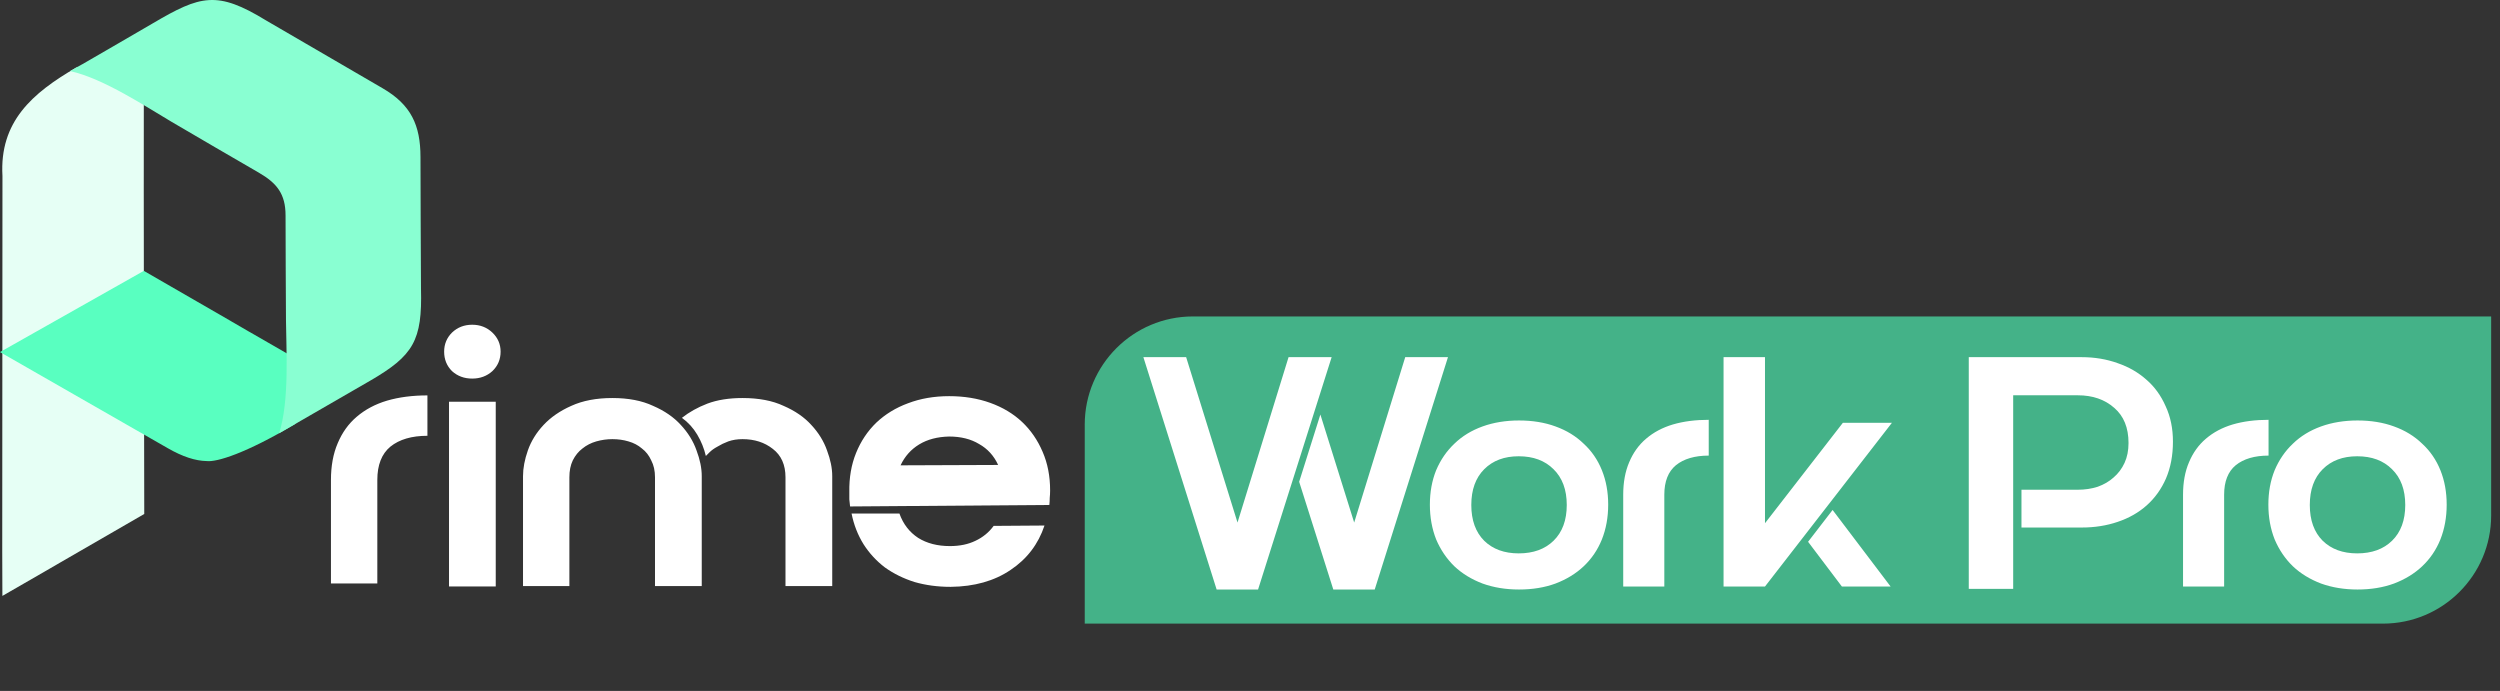
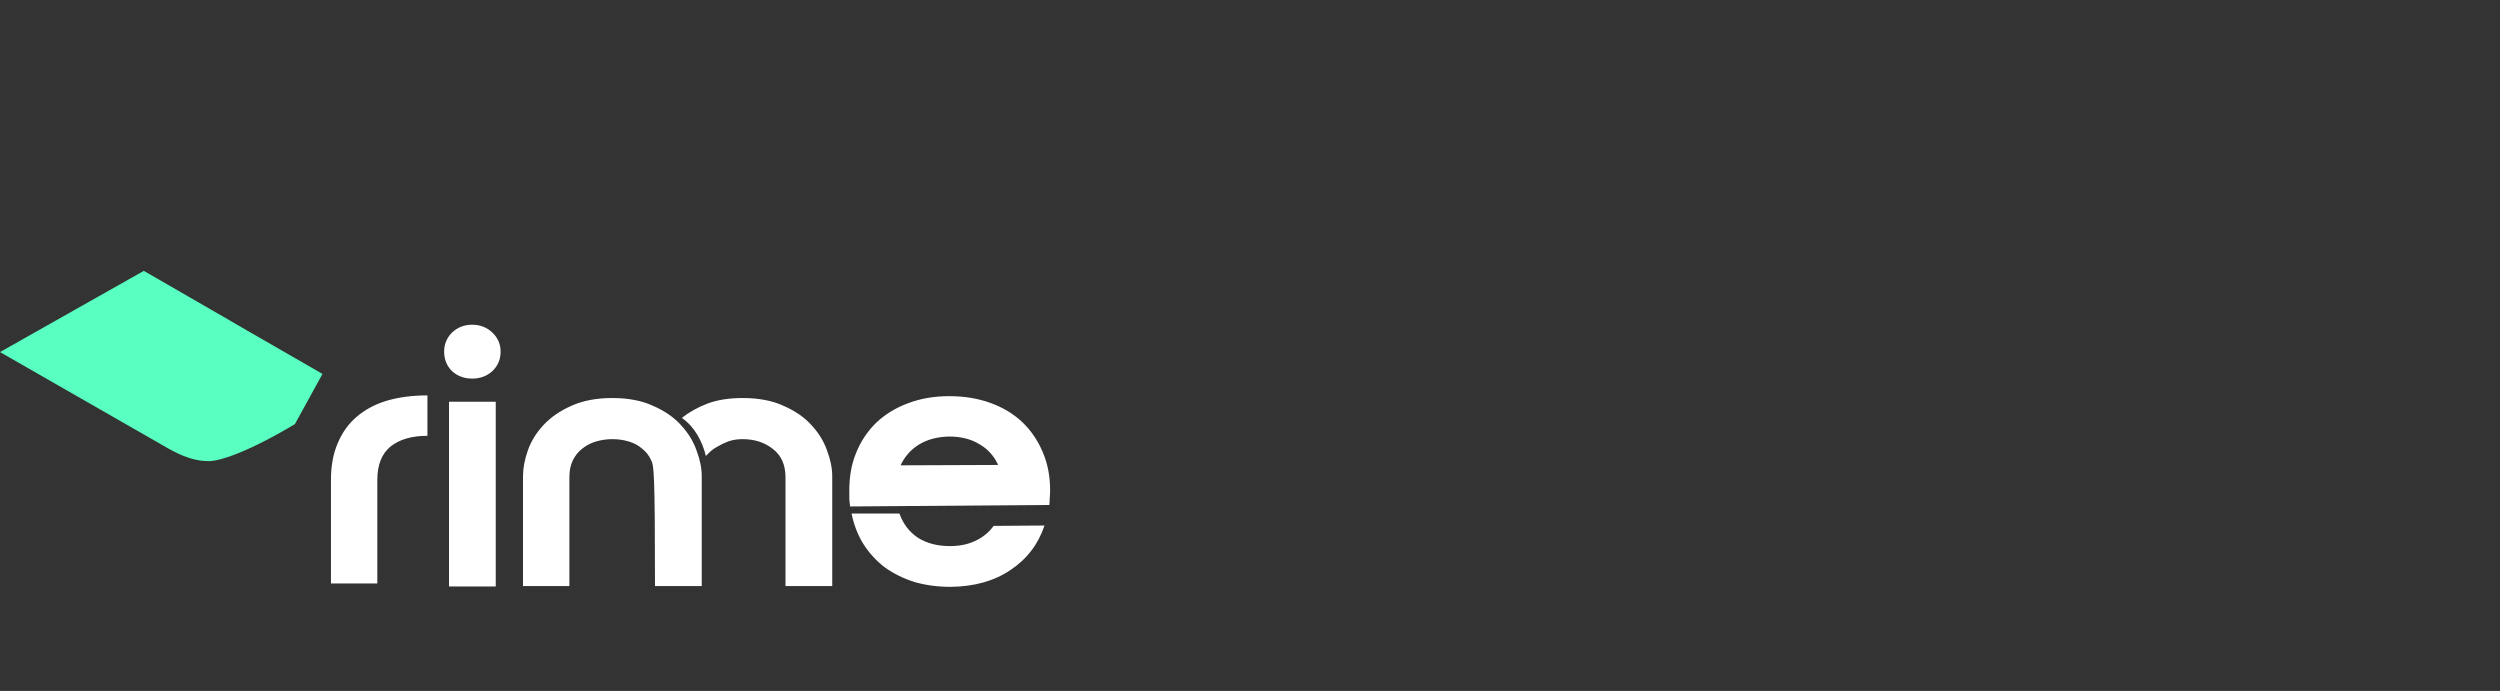
<svg xmlns="http://www.w3.org/2000/svg" width="199" height="55" viewBox="0 0 199 55" fill="none">
  <rect x="0" y="0" width="199" height="55" fill="#333333" stroke="none" />
-   <path d="M0.196 14.005L0.178 43.876L0.19 47.435L3.508 45.523L4.765 44.794L11.483 40.913C11.465 28.65 11.431 18.627 11.448 6.363C9.955 5.962 8.158 5.634 6.074 5.376C2.555 7.414 -0.051 9.699 0.196 14.005Z" fill="#E6FFF5" />
  <path d="M11.448 21.56L18.354 25.544L18.4 25.573L19.795 26.383L19.887 26.434C21.19 27.186 23.119 28.3 25.669 29.764C24.21 32.428 23.475 33.76 23.475 33.76C19.571 36.091 17.229 36.803 16.448 36.7C15.564 36.688 14.519 36.349 13.348 35.672L0 28.025L11.448 21.56Z" fill="#59FFC0" />
-   <path d="M5.575 5.657C8.256 6.243 11.701 8.551 13.641 9.688C15.961 11.043 18.274 12.403 20.605 13.746C22.046 14.579 22.73 15.446 22.73 17.151C22.73 19.93 22.753 22.708 22.764 25.487C22.776 27.738 23.057 31.871 22.219 34.489C24.63 33.1 27.041 31.71 29.447 30.315C32.92 28.3 33.62 27.106 33.511 22.978C33.5 19.488 33.471 16.003 33.471 12.512C33.471 9.957 32.713 8.338 30.463 7.029C27.368 5.232 24.28 3.436 21.18 1.627C17.281 -0.761 15.961 -0.377 12.183 1.845C10.323 2.942 8.44 4.01 6.563 5.106C6.235 5.278 5.902 5.468 5.575 5.657Z" fill="#89FFD2" />
-   <path d="M34.023 34.689C32.773 34.689 31.791 34.976 31.076 35.552C30.382 36.127 30.035 37.01 30.035 38.201V46.445H26.344V38.201C26.344 37.089 26.523 36.117 26.88 35.284C27.237 34.431 27.743 33.726 28.398 33.171C29.072 32.595 29.876 32.169 30.808 31.891C31.761 31.613 32.832 31.474 34.023 31.474V34.689ZM37.586 30.135C36.951 30.135 36.416 29.936 35.979 29.54C35.562 29.123 35.354 28.607 35.354 27.992C35.354 27.397 35.562 26.891 35.979 26.474C36.416 26.058 36.951 25.849 37.586 25.849C38.221 25.849 38.757 26.058 39.194 26.474C39.63 26.891 39.848 27.397 39.848 27.992C39.848 28.607 39.63 29.123 39.194 29.54C38.757 29.936 38.221 30.135 37.586 30.135ZM39.461 46.683H35.741V31.98H39.461V46.683ZM59.103 34.956C58.686 34.956 58.309 35.016 57.972 35.135C57.654 35.254 57.367 35.393 57.109 35.552C56.851 35.691 56.642 35.839 56.484 35.998C56.345 36.137 56.246 36.236 56.186 36.296C56.047 35.7 55.819 35.135 55.502 34.599C55.184 34.064 54.777 33.617 54.281 33.26C54.857 32.804 55.531 32.427 56.305 32.129C57.099 31.831 58.031 31.683 59.103 31.683C60.392 31.683 61.484 31.891 62.377 32.308C63.289 32.704 64.023 33.21 64.579 33.825C65.154 34.441 65.571 35.115 65.829 35.849C66.107 36.584 66.246 37.268 66.246 37.903V46.653H62.525V37.992C62.525 37 62.188 36.246 61.514 35.73C60.859 35.214 60.055 34.956 59.103 34.956ZM48.745 31.683C50.015 31.683 51.097 31.891 51.989 32.308C52.902 32.704 53.636 33.21 54.192 33.825C54.767 34.441 55.184 35.115 55.442 35.849C55.72 36.584 55.859 37.268 55.859 37.903V46.653H52.138V37.992C52.138 37.476 52.039 37.03 51.841 36.653C51.662 36.256 51.414 35.939 51.097 35.7C50.799 35.443 50.442 35.254 50.025 35.135C49.628 35.016 49.202 34.956 48.745 34.956C48.309 34.956 47.882 35.016 47.466 35.135C47.049 35.254 46.682 35.443 46.364 35.7C46.047 35.939 45.789 36.256 45.591 36.653C45.412 37.03 45.323 37.476 45.323 37.992V46.653H41.632V37.903C41.632 37.268 41.761 36.584 42.019 35.849C42.277 35.115 42.694 34.441 43.269 33.825C43.844 33.21 44.579 32.704 45.471 32.308C46.384 31.891 47.476 31.683 48.745 31.683ZM79.452 37.01C79.115 36.276 78.609 35.72 77.934 35.343C77.279 34.947 76.486 34.748 75.553 34.748C74.621 34.768 73.827 34.976 73.172 35.373C72.517 35.77 72.021 36.325 71.684 37.04L79.452 37.01ZM75.613 43.468C76.386 43.468 77.061 43.33 77.636 43.052C78.232 42.774 78.718 42.377 79.095 41.861L83.142 41.832C82.646 43.32 81.744 44.5 80.434 45.373C79.144 46.246 77.557 46.693 75.672 46.713C74.64 46.713 73.678 46.584 72.785 46.326C71.912 46.048 71.128 45.661 70.434 45.165C69.759 44.649 69.194 44.034 68.737 43.32C68.281 42.586 67.964 41.772 67.785 40.879H71.595C71.892 41.712 72.388 42.357 73.083 42.814C73.777 43.25 74.621 43.468 75.613 43.468ZM75.553 31.534C76.743 31.534 77.835 31.712 78.827 32.069C79.819 32.427 80.662 32.933 81.357 33.587C82.051 34.242 82.597 35.036 82.994 35.968C83.391 36.881 83.589 37.903 83.589 39.034C83.589 39.252 83.579 39.451 83.559 39.629C83.559 39.808 83.549 39.996 83.529 40.195L67.666 40.314C67.646 40.115 67.626 39.927 67.606 39.748C67.606 39.55 67.606 39.351 67.606 39.153C67.587 38.022 67.765 36.99 68.142 36.058C68.519 35.125 69.055 34.322 69.749 33.647C70.464 32.972 71.307 32.456 72.279 32.099C73.271 31.722 74.362 31.534 75.553 31.534Z" fill="white" />
-   <path d="M189.685 49.64H86.345V33.8C86.345 29.047 90.203 25.189 94.957 25.189H198.297V41.028C198.297 45.782 194.439 49.64 189.685 49.64Z" fill="#44B288" />
-   <path d="M100.142 46.925H96.844L91.013 28.43H94.417L98.506 41.595L102.569 28.43H105.999L100.142 46.925ZM115.259 28.43L109.428 46.925H106.131L103.413 38.35L105.102 32.995L107.793 41.595L111.856 28.43H115.259ZM120.915 33.47C121.988 33.47 122.955 33.628 123.817 33.944C124.696 34.261 125.444 34.718 126.059 35.316C126.693 35.897 127.176 36.6 127.51 37.427C127.845 38.254 128.012 39.168 128.012 40.171C128.012 41.173 127.845 42.097 127.51 42.941C127.176 43.768 126.693 44.48 126.059 45.078C125.444 45.658 124.696 46.116 123.817 46.45C122.955 46.766 121.988 46.925 120.915 46.925C119.859 46.925 118.892 46.766 118.013 46.45C117.133 46.116 116.386 45.658 115.77 45.078C115.155 44.48 114.671 43.768 114.319 42.941C113.985 42.097 113.818 41.173 113.818 40.171C113.818 39.168 113.985 38.254 114.319 37.427C114.671 36.6 115.155 35.897 115.77 35.316C116.386 34.718 117.133 34.261 118.013 33.944C118.892 33.628 119.859 33.47 120.915 33.47ZM120.888 44.049C122.049 44.049 122.973 43.715 123.659 43.047C124.362 42.361 124.714 41.411 124.714 40.197C124.714 38.983 124.362 38.034 123.659 37.348C122.973 36.662 122.049 36.319 120.888 36.319C119.745 36.319 118.831 36.662 118.145 37.348C117.459 38.034 117.116 38.983 117.116 40.197C117.116 41.411 117.459 42.361 118.145 43.047C118.831 43.715 119.745 44.049 120.888 44.049ZM136.015 36.266C134.907 36.266 134.036 36.521 133.403 37.031C132.788 37.541 132.48 38.324 132.48 39.379V46.687H129.208V39.379C129.208 38.394 129.367 37.532 129.683 36.794C130 36.038 130.448 35.413 131.029 34.921C131.627 34.41 132.339 34.032 133.166 33.786C134.01 33.54 134.96 33.417 136.015 33.417V36.266ZM143.923 43.126L145.875 40.593L150.492 46.687H146.614L143.923 43.126ZM140.493 28.43V41.648L146.693 33.654H150.598L140.493 46.687H137.195V28.43H140.493Z" fill="white" />
-   <path d="M172.966 35.158C172.966 36.248 172.781 37.225 172.412 38.087C172.042 38.931 171.532 39.643 170.881 40.224C170.231 40.804 169.457 41.244 168.56 41.543C167.68 41.842 166.73 41.991 165.71 41.991H160.909V38.983H165.394C165.957 38.983 166.484 38.904 166.977 38.746C167.469 38.57 167.891 38.324 168.243 38.007C168.612 37.691 168.903 37.304 169.114 36.846C169.325 36.389 169.43 35.862 169.43 35.264C169.43 34.05 169.052 33.118 168.296 32.467C167.54 31.799 166.572 31.465 165.394 31.465H160.249V46.872H156.714V28.43H165.71C166.73 28.43 167.68 28.589 168.56 28.905C169.439 29.204 170.204 29.644 170.855 30.224C171.506 30.787 172.016 31.491 172.385 32.335C172.772 33.162 172.966 34.103 172.966 35.158ZM180.577 36.266C179.468 36.266 178.598 36.521 177.965 37.031C177.349 37.541 177.041 38.324 177.041 39.379V46.687H173.77V39.379C173.77 38.394 173.928 37.532 174.245 36.794C174.561 36.038 175.01 35.413 175.59 34.921C176.188 34.41 176.901 34.032 177.727 33.786C178.571 33.54 179.521 33.417 180.577 33.417V36.266ZM187.659 33.47C188.732 33.47 189.699 33.628 190.561 33.944C191.441 34.261 192.188 34.718 192.804 35.316C193.437 35.897 193.921 36.6 194.255 37.427C194.589 38.254 194.756 39.168 194.756 40.171C194.756 41.173 194.589 42.097 194.255 42.941C193.921 43.768 193.437 44.48 192.804 45.078C192.188 45.658 191.441 46.116 190.561 46.45C189.699 46.766 188.732 46.925 187.659 46.925C186.604 46.925 185.637 46.766 184.757 46.45C183.878 46.116 183.13 45.658 182.515 45.078C181.899 44.48 181.415 43.768 181.064 42.941C180.729 42.097 180.562 41.173 180.562 40.171C180.562 39.168 180.729 38.254 181.064 37.427C181.415 36.6 181.899 35.897 182.515 35.316C183.13 34.718 183.878 34.261 184.757 33.944C185.637 33.628 186.604 33.47 187.659 33.47ZM187.633 44.049C188.794 44.049 189.717 43.715 190.403 43.047C191.107 42.361 191.458 41.411 191.458 40.197C191.458 38.983 191.107 38.034 190.403 37.348C189.717 36.662 188.794 36.319 187.633 36.319C186.49 36.319 185.575 36.662 184.889 37.348C184.203 38.034 183.86 38.983 183.86 40.197C183.86 41.411 184.203 42.361 184.889 43.047C185.575 43.715 186.49 44.049 187.633 44.049Z" fill="white" />
+   <path d="M34.023 34.689C32.773 34.689 31.791 34.976 31.076 35.552C30.382 36.127 30.035 37.01 30.035 38.201V46.445H26.344V38.201C26.344 37.089 26.523 36.117 26.88 35.284C27.237 34.431 27.743 33.726 28.398 33.171C29.072 32.595 29.876 32.169 30.808 31.891C31.761 31.613 32.832 31.474 34.023 31.474V34.689ZM37.586 30.135C36.951 30.135 36.416 29.936 35.979 29.54C35.562 29.123 35.354 28.607 35.354 27.992C35.354 27.397 35.562 26.891 35.979 26.474C36.416 26.058 36.951 25.849 37.586 25.849C38.221 25.849 38.757 26.058 39.194 26.474C39.63 26.891 39.848 27.397 39.848 27.992C39.848 28.607 39.63 29.123 39.194 29.54C38.757 29.936 38.221 30.135 37.586 30.135ZM39.461 46.683H35.741V31.98H39.461V46.683ZM59.103 34.956C58.686 34.956 58.309 35.016 57.972 35.135C57.654 35.254 57.367 35.393 57.109 35.552C56.851 35.691 56.642 35.839 56.484 35.998C56.345 36.137 56.246 36.236 56.186 36.296C56.047 35.7 55.819 35.135 55.502 34.599C55.184 34.064 54.777 33.617 54.281 33.26C54.857 32.804 55.531 32.427 56.305 32.129C57.099 31.831 58.031 31.683 59.103 31.683C60.392 31.683 61.484 31.891 62.377 32.308C63.289 32.704 64.023 33.21 64.579 33.825C65.154 34.441 65.571 35.115 65.829 35.849C66.107 36.584 66.246 37.268 66.246 37.903V46.653H62.525V37.992C62.525 37 62.188 36.246 61.514 35.73C60.859 35.214 60.055 34.956 59.103 34.956ZM48.745 31.683C50.015 31.683 51.097 31.891 51.989 32.308C52.902 32.704 53.636 33.21 54.192 33.825C54.767 34.441 55.184 35.115 55.442 35.849C55.72 36.584 55.859 37.268 55.859 37.903V46.653H52.138C52.138 37.476 52.039 37.03 51.841 36.653C51.662 36.256 51.414 35.939 51.097 35.7C50.799 35.443 50.442 35.254 50.025 35.135C49.628 35.016 49.202 34.956 48.745 34.956C48.309 34.956 47.882 35.016 47.466 35.135C47.049 35.254 46.682 35.443 46.364 35.7C46.047 35.939 45.789 36.256 45.591 36.653C45.412 37.03 45.323 37.476 45.323 37.992V46.653H41.632V37.903C41.632 37.268 41.761 36.584 42.019 35.849C42.277 35.115 42.694 34.441 43.269 33.825C43.844 33.21 44.579 32.704 45.471 32.308C46.384 31.891 47.476 31.683 48.745 31.683ZM79.452 37.01C79.115 36.276 78.609 35.72 77.934 35.343C77.279 34.947 76.486 34.748 75.553 34.748C74.621 34.768 73.827 34.976 73.172 35.373C72.517 35.77 72.021 36.325 71.684 37.04L79.452 37.01ZM75.613 43.468C76.386 43.468 77.061 43.33 77.636 43.052C78.232 42.774 78.718 42.377 79.095 41.861L83.142 41.832C82.646 43.32 81.744 44.5 80.434 45.373C79.144 46.246 77.557 46.693 75.672 46.713C74.64 46.713 73.678 46.584 72.785 46.326C71.912 46.048 71.128 45.661 70.434 45.165C69.759 44.649 69.194 44.034 68.737 43.32C68.281 42.586 67.964 41.772 67.785 40.879H71.595C71.892 41.712 72.388 42.357 73.083 42.814C73.777 43.25 74.621 43.468 75.613 43.468ZM75.553 31.534C76.743 31.534 77.835 31.712 78.827 32.069C79.819 32.427 80.662 32.933 81.357 33.587C82.051 34.242 82.597 35.036 82.994 35.968C83.391 36.881 83.589 37.903 83.589 39.034C83.589 39.252 83.579 39.451 83.559 39.629C83.559 39.808 83.549 39.996 83.529 40.195L67.666 40.314C67.646 40.115 67.626 39.927 67.606 39.748C67.606 39.55 67.606 39.351 67.606 39.153C67.587 38.022 67.765 36.99 68.142 36.058C68.519 35.125 69.055 34.322 69.749 33.647C70.464 32.972 71.307 32.456 72.279 32.099C73.271 31.722 74.362 31.534 75.553 31.534Z" fill="white" />
</svg>